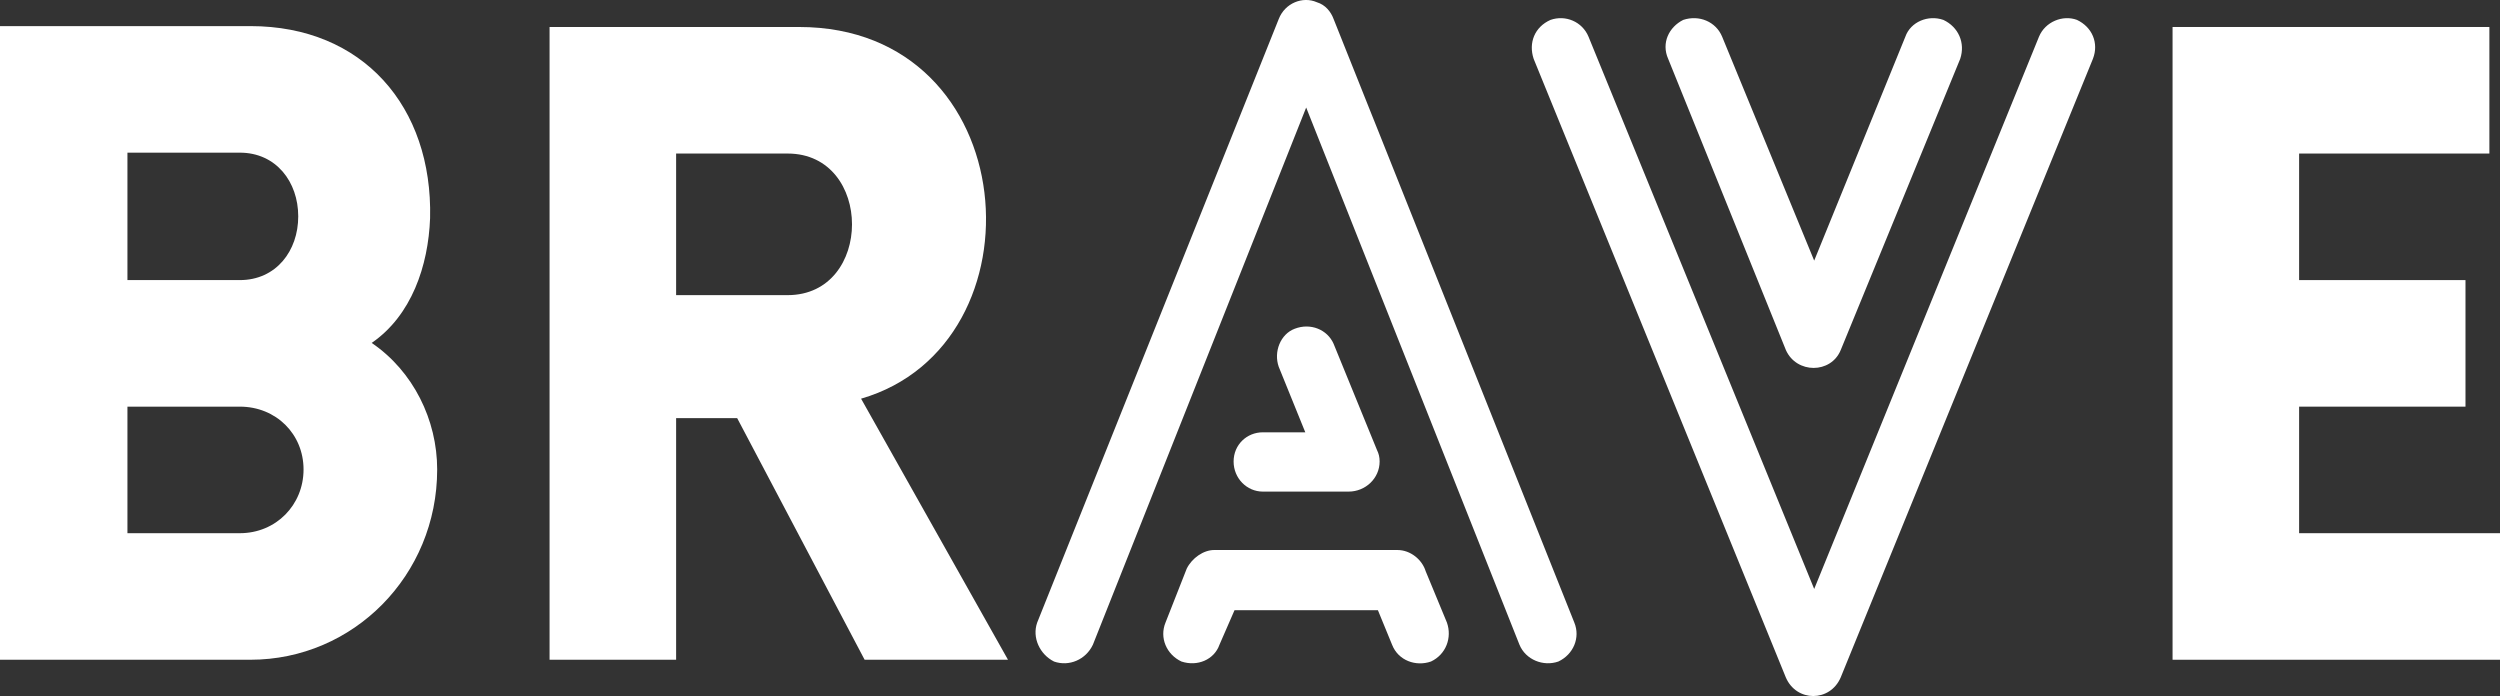
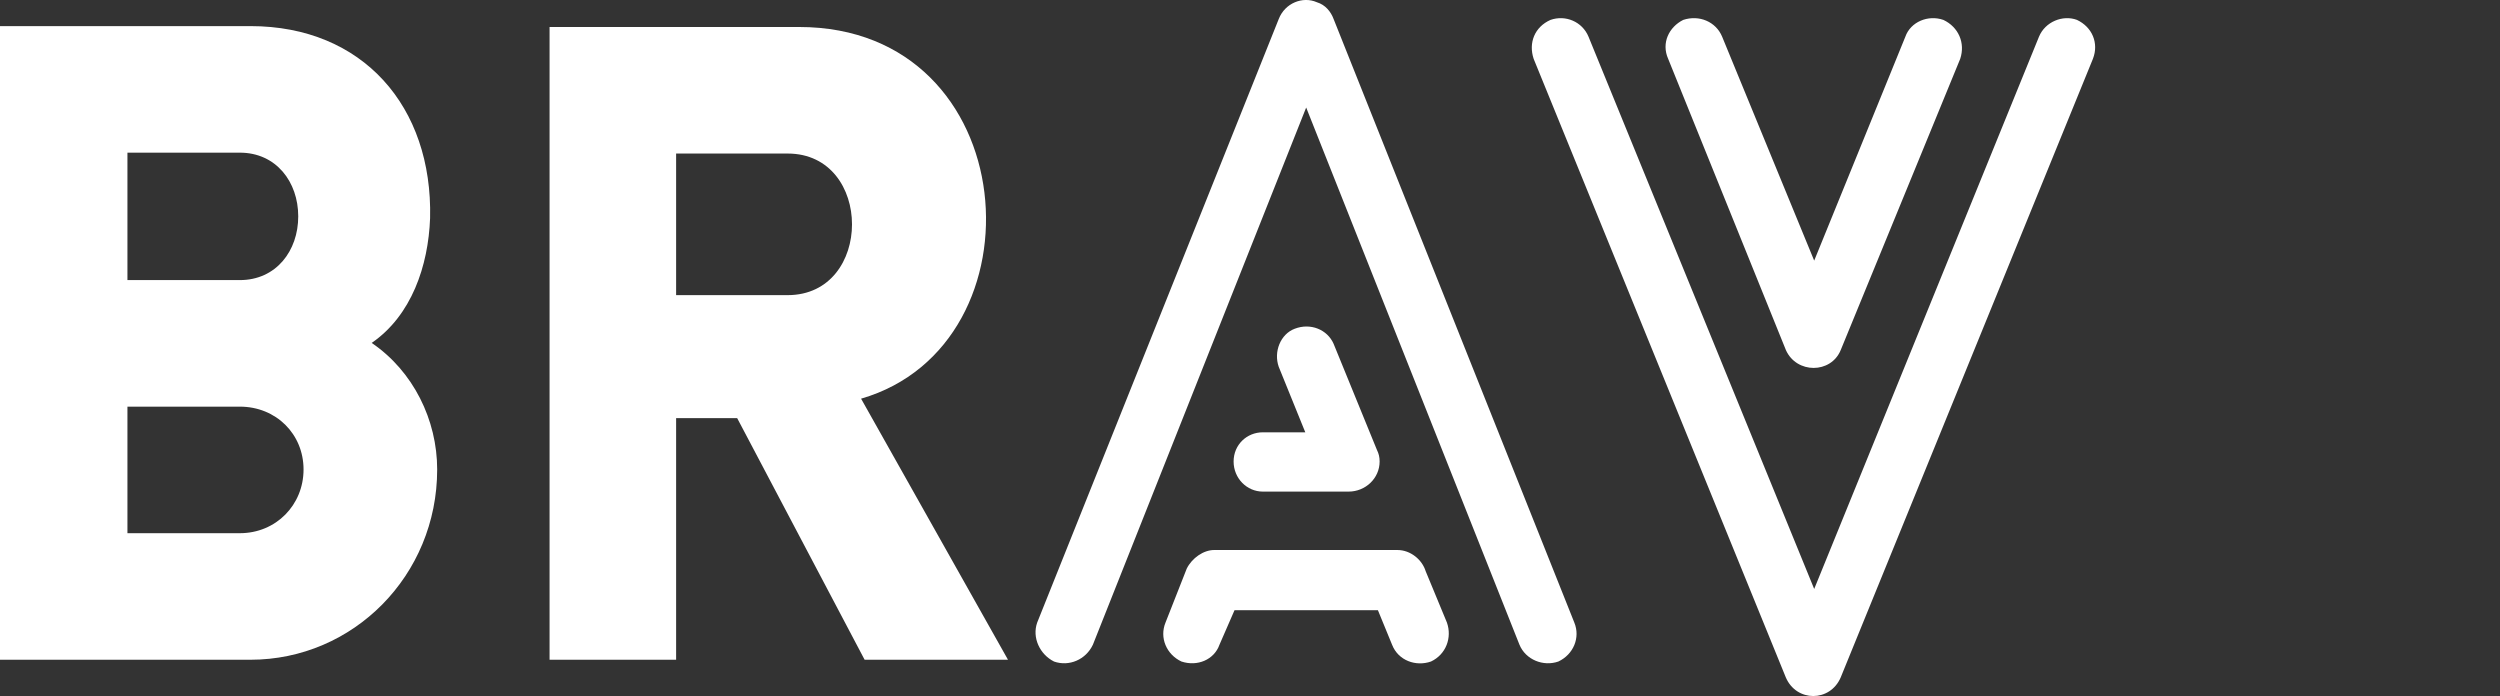
<svg xmlns="http://www.w3.org/2000/svg" id="Layer_1" data-name="Layer 1" viewBox="0 0 564.99 157.3">
  <rect x="0" y="0" width="564.99" height="157.3" fill="#333333" stroke="none" />
  <defs>
    <style>
      .cls-1 {
        fill: #fff;
      }
    </style>
  </defs>
  <path class="cls-1" d="M0,5.9h56.6c25.4,0,41.2,18.2,40.6,43.4-.4,10.8-4.2,22-13.2,28.2,9.4,6.4,14.8,17.4,14.8,28.6,0,24-19,43-42.2,43H0V5.9ZM28.8,63.3h25.4c8.2,0,13.2-6.6,13.2-14.4s-5-14.4-13.2-14.4h-25.4v28.8ZM28.8,120.5h25.4c8.2,0,14.4-6.4,14.4-14.4s-6.2-14.2-14.4-14.2h-25.4v28.6Z" />
  <path class="cls-1" d="M195.4,149.1l-28.8-54.6h-13.8v54.6h-28.6V6.1h56.4c51,0,56,71.8,14,84l33.2,59h-32.4ZM152.8,66.7h25.2c19.4,0,19.4-32,0-32h-25.2v32Z" />
  <path class="cls-1" d="M238.2,149.5c-3.2-1.6-5-5.4-3.8-8.8L288.99,4.3c1.4-3.6,5.4-5.2,8.6-3.8,2,.6,3.2,2.2,3.8,3.8l54.4,136.4c1.4,3.4-.2,7.2-3.6,8.8-3.4,1.2-7.4-.4-8.8-3.8l-48.2-121.4-48.2,121.4c-1.6,3.4-5.4,5-8.8,3.8ZM267,149.5c-3.4-1.6-5-5.4-3.6-8.8l4.8-12.2c1.2-2.4,3.8-4.2,6.2-4.2h41.4c3,0,5.6,2.2,6.4,4.8l4.8,11.6c1.2,3.4-.2,7.2-3.6,8.8-3.4,1.2-7.4-.2-8.8-3.8l-3.2-7.8h-32.4l-3.4,7.8c-1.2,3.4-5,5-8.6,3.8ZM278.79,104.3c0-3.8,3-6.6,6.6-6.6h9.6l-6-14.8c-1.2-3.4.4-7.4,3.6-8.6,3.6-1.4,7.4.2,8.8,3.4l9.8,24c.4.8.6,1.6.6,2.6,0,3.8-3.2,6.8-7,6.8h-19.4c-3.6,0-6.6-3-6.6-6.8Z" />
  <path class="cls-1" d="M469.39,4.5c3.4,1.6,5,5.2,3.6,8.8l-57,139.8c-2.4,5.6-10,5.6-12.4,0L346.6,13.3c-1.2-3.6.2-7.2,3.8-8.8,3.4-1.2,7.2.4,8.6,3.8l51,124.8,50.8-124.8c1.4-3.4,5.4-5,8.6-3.8ZM380.4,4.5c3.6-1.2,7.4.4,8.8,3.8l20.8,50.6,20.6-50.6c1.2-3.4,5.2-5,8.6-3.8,3.4,1.6,5,5.2,3.8,8.8l-27,65.8c-2.2,5.4-10,5.4-12.4,0l-26.6-65.8c-1.6-3.6.2-7.2,3.4-8.8Z" />
-   <path class="cls-1" d="M490.99,149.1V6.1h71.6v28.6h-43v28.6h37.6v28.6h-37.6v28.6h45.4v28.6h-74Z" />
</svg>